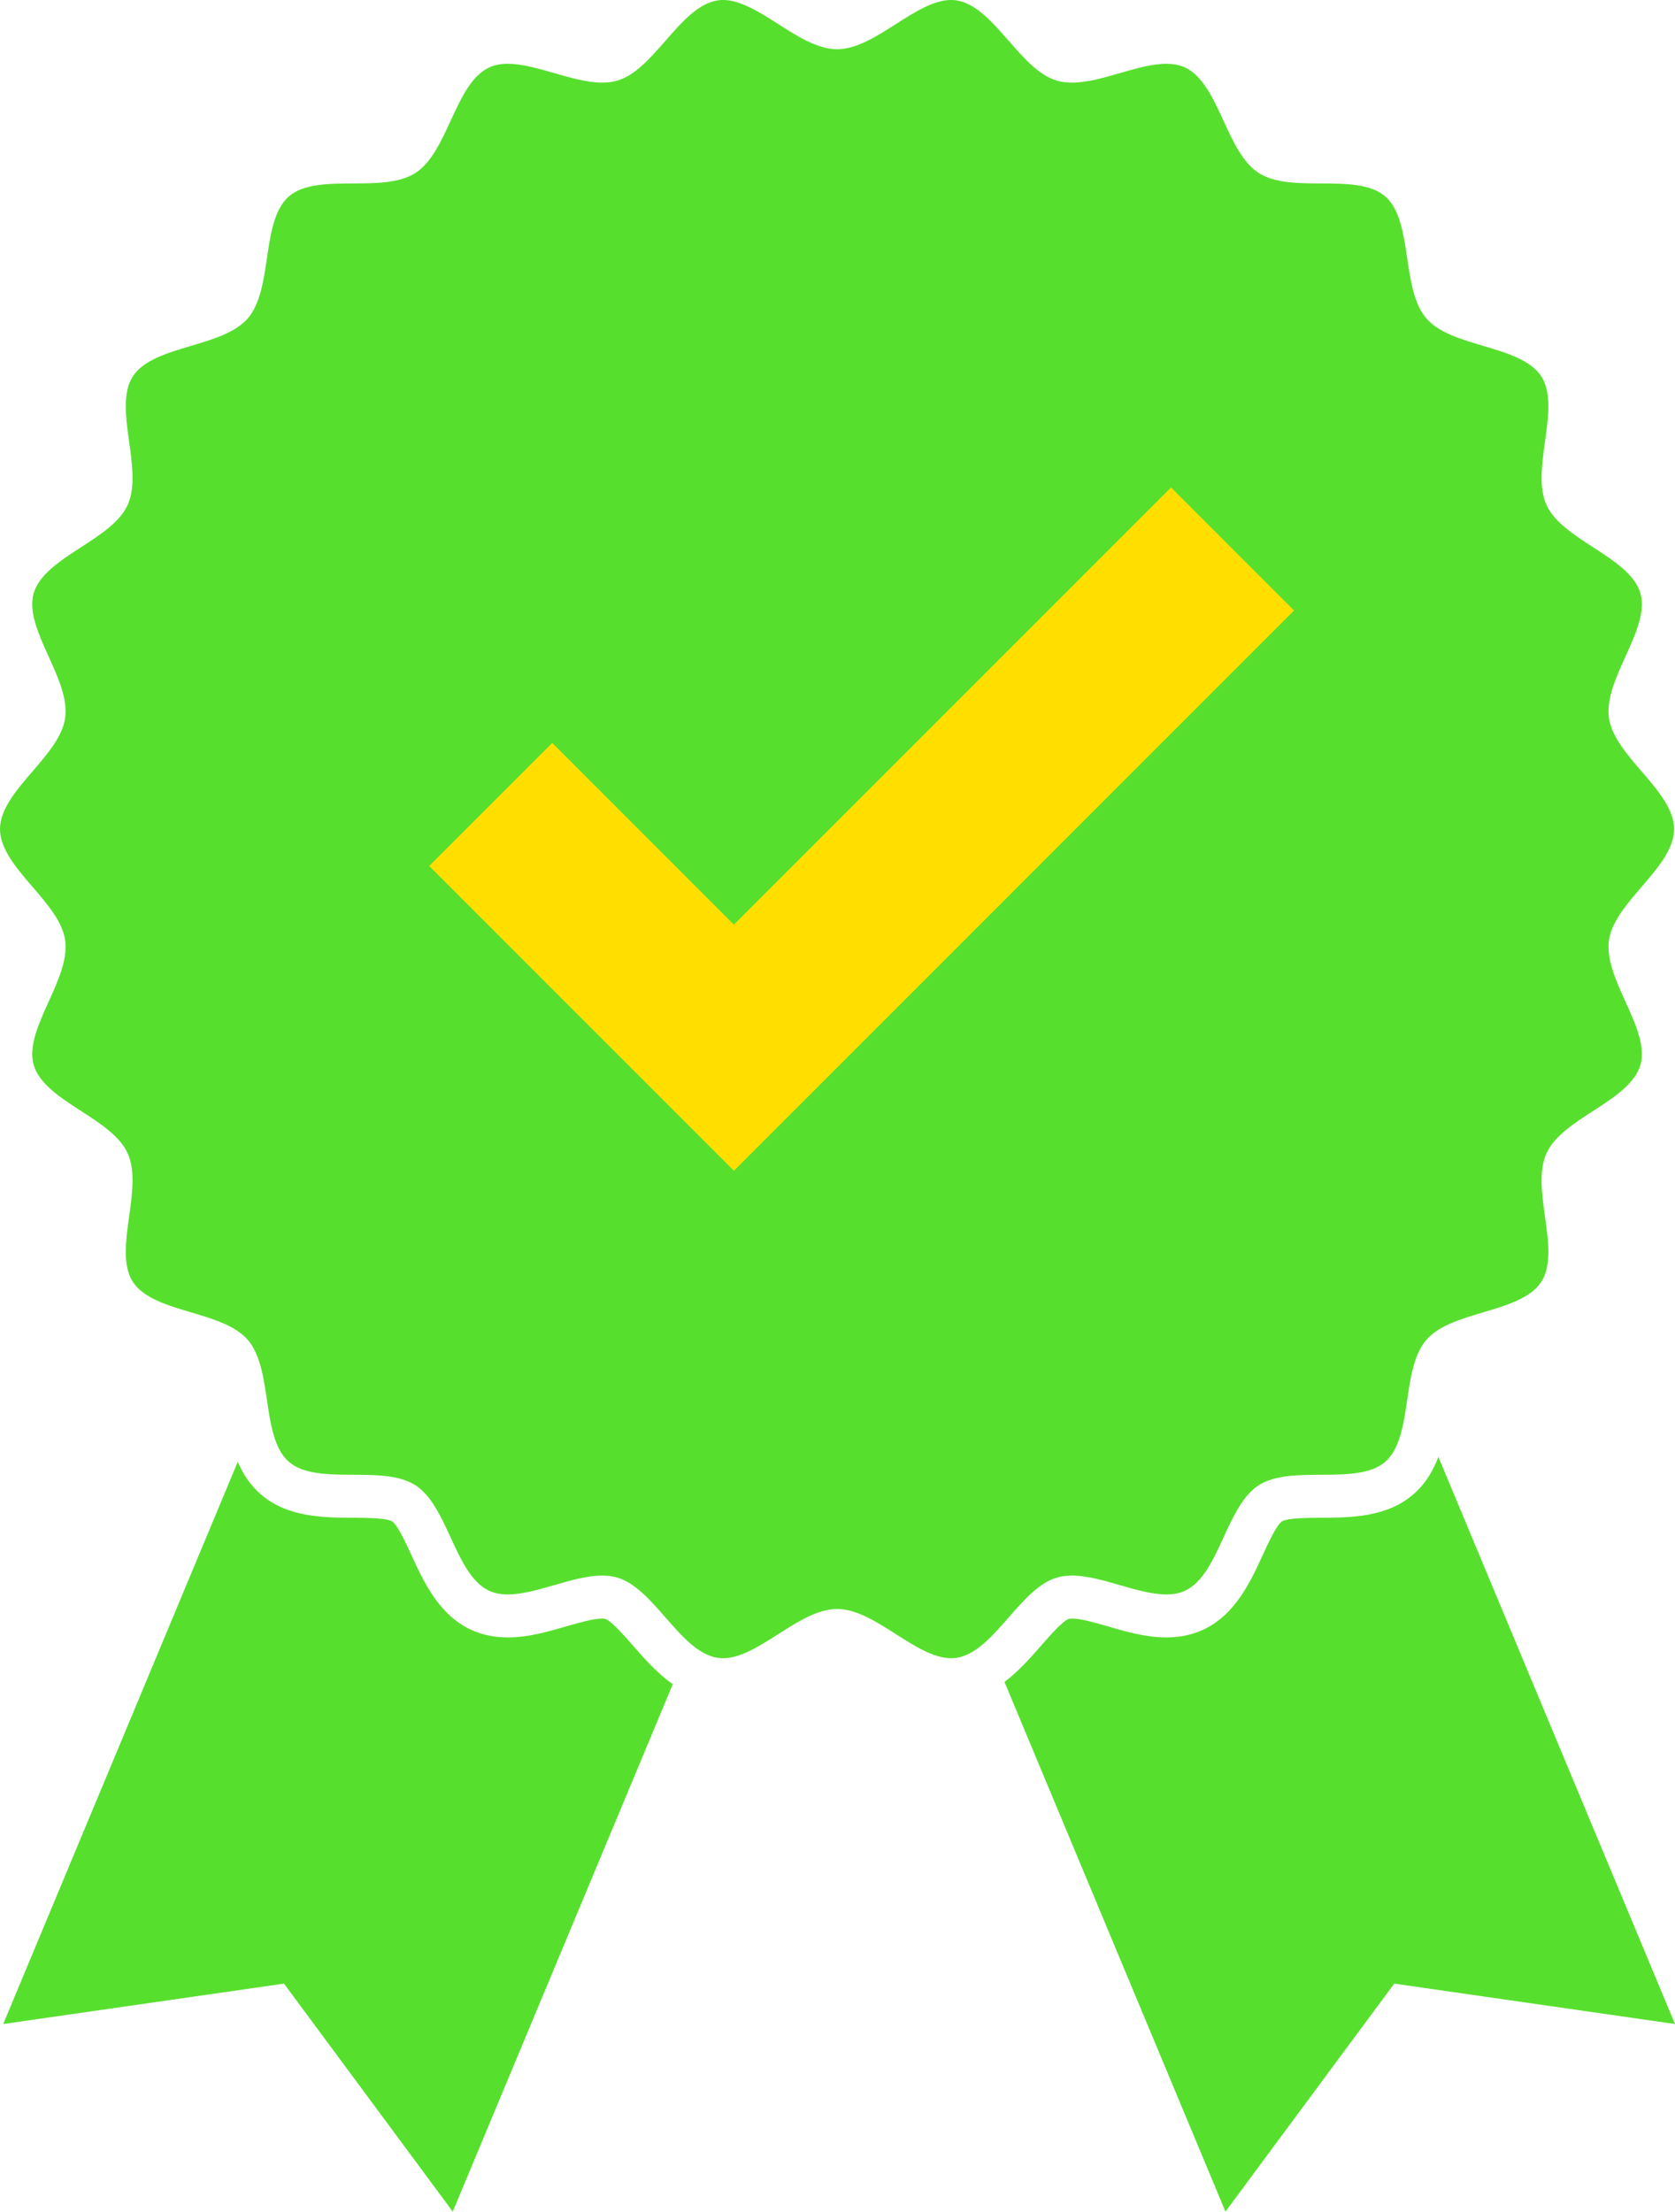
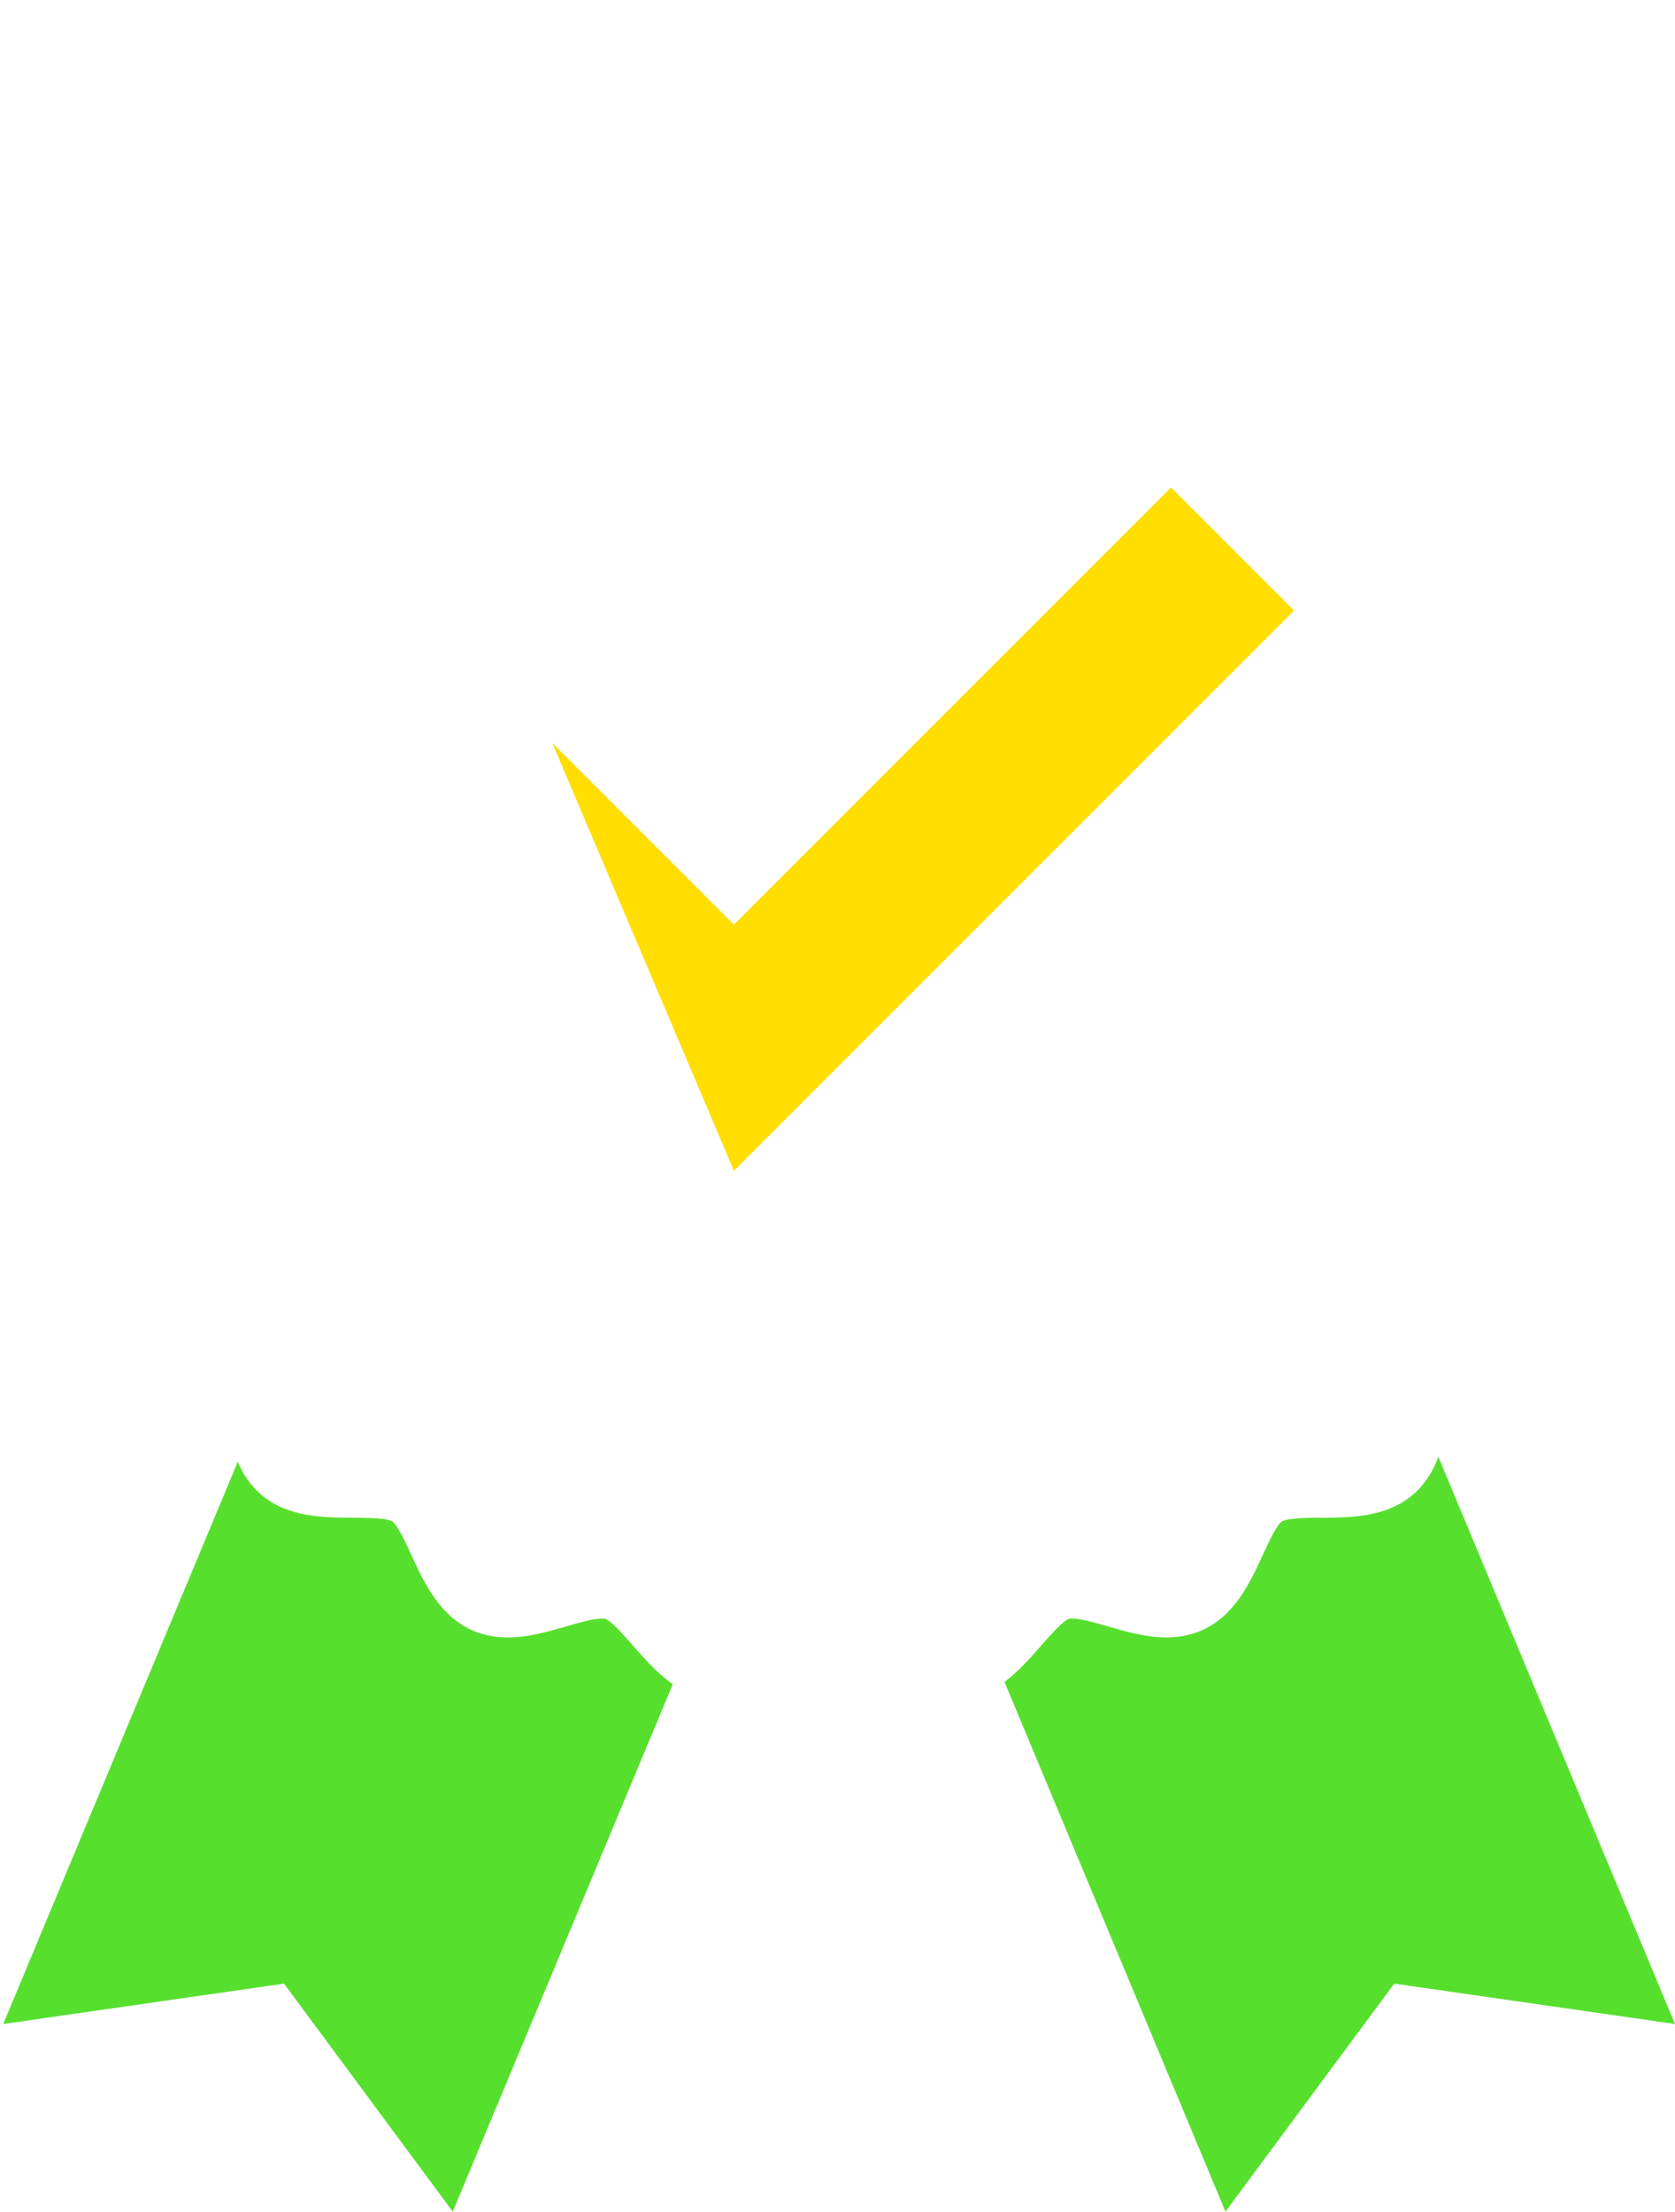
<svg xmlns="http://www.w3.org/2000/svg" fill="#000000" height="448.9" preserveAspectRatio="xMidYMid meet" version="1" viewBox="0.0 -0.0 340.0 448.9" width="340" zoomAndPan="magnify">
  <defs>
    <clipPath id="a">
      <path d="M 203 295 L 340 295 L 340 448.859 L 203 448.859 Z M 203 295" />
    </clipPath>
    <clipPath id="b">
      <path d="M 0 296 L 137 296 L 137 448.859 L 0 448.859 Z M 0 296" />
    </clipPath>
  </defs>
  <g>
    <g id="change1_2">
-       <path d="M 193.062 336.547 C 189.52 336.547 185.629 334.066 181.863 331.664 C 177.922 329.152 173.848 326.551 169.91 326.551 C 165.977 326.551 161.898 329.152 157.957 331.664 C 154.195 334.066 150.301 336.547 146.762 336.547 C 146.414 336.547 146.066 336.523 145.73 336.477 C 141.754 335.91 138.359 332.023 135.078 328.27 C 132.059 324.816 128.941 321.246 125.305 320.18 C 124.367 319.906 123.363 319.773 122.227 319.773 C 119.195 319.773 115.789 320.758 112.492 321.711 C 109.277 322.641 105.953 323.602 103.086 323.602 C 101.625 323.602 100.391 323.359 99.309 322.863 C 95.691 321.211 93.547 316.547 91.469 312.031 C 89.543 307.848 87.551 303.52 84.336 301.445 C 81.09 299.355 76.301 299.336 71.672 299.312 C 66.727 299.289 61.617 299.266 58.641 296.684 C 55.656 294.094 54.906 289.031 54.184 284.137 C 53.508 279.562 52.809 274.832 50.285 271.922 C 47.773 269.02 43.195 267.66 38.77 266.348 C 34.016 264.938 29.102 263.477 26.957 260.145 C 24.832 256.844 25.531 251.789 26.211 246.898 C 26.848 242.305 27.508 237.559 25.898 234.035 C 24.312 230.57 20.324 227.988 16.465 225.488 C 12.285 222.785 7.965 219.988 6.84 216.152 C 5.746 212.418 7.844 207.789 9.867 203.312 C 11.789 199.066 13.777 194.68 13.223 190.812 C 12.691 187.074 9.609 183.488 6.629 180.023 C 3.367 176.23 0 172.312 0 168.273 C 0 164.234 3.371 160.312 6.629 156.523 C 9.609 153.055 12.691 149.469 13.223 145.734 C 13.777 141.863 11.789 137.477 9.867 133.234 C 7.844 128.758 5.746 124.129 6.84 120.391 C 7.965 116.559 12.285 113.758 16.465 111.055 C 20.324 108.555 24.312 105.973 25.898 102.508 C 27.508 98.988 26.848 94.238 26.211 89.645 C 25.531 84.758 24.832 79.699 26.957 76.398 C 29.102 73.066 34.016 71.609 38.77 70.195 C 43.195 68.883 47.773 67.523 50.289 64.621 C 52.809 61.715 53.508 56.984 54.184 52.406 C 54.906 47.512 55.656 42.449 58.641 39.859 C 61.617 37.277 66.73 37.254 71.672 37.23 C 76.301 37.211 81.09 37.188 84.336 35.098 C 87.551 33.027 89.543 28.699 91.469 24.512 C 93.547 20 95.691 15.336 99.309 13.68 C 100.391 13.184 101.625 12.945 103.086 12.945 C 105.957 12.945 109.281 13.906 112.496 14.836 C 115.789 15.785 119.195 16.77 122.227 16.77 C 123.363 16.77 124.371 16.637 125.305 16.363 C 128.941 15.297 132.062 11.73 135.078 8.277 C 138.359 4.52 141.754 0.637 145.73 0.07 C 146.066 0.02 146.414 -0.004 146.762 -0.004 C 150.305 -0.004 154.195 2.48 157.961 4.879 C 161.898 7.395 165.977 9.992 169.91 9.992 C 173.848 9.992 177.922 7.395 181.863 4.879 C 185.629 2.48 189.52 -0.004 193.062 -0.004 C 193.41 -0.004 193.758 0.02 194.094 0.07 C 198.066 0.637 201.465 4.52 204.746 8.277 C 207.762 11.727 210.883 15.297 214.52 16.363 C 215.453 16.637 216.461 16.77 217.598 16.77 C 220.629 16.77 224.031 15.785 227.328 14.836 C 230.543 13.906 233.867 12.945 236.738 12.945 C 238.195 12.945 239.434 13.184 240.512 13.68 C 244.133 15.336 246.277 20 248.355 24.512 C 250.277 28.699 252.273 33.027 255.488 35.098 C 258.734 37.188 263.523 37.211 268.152 37.23 C 273.094 37.254 278.207 37.281 281.184 39.859 C 284.168 42.449 284.914 47.512 285.641 52.41 C 286.316 56.984 287.016 61.715 289.535 64.625 C 292.051 67.523 296.629 68.883 301.055 70.195 C 305.809 71.609 310.723 73.066 312.867 76.398 C 314.992 79.703 314.289 84.758 313.613 89.648 C 312.977 94.238 312.316 98.988 313.926 102.508 C 315.512 105.973 319.5 108.555 323.359 111.055 C 327.535 113.762 331.855 116.559 332.98 120.391 C 334.074 124.129 331.98 128.758 329.953 133.234 C 328.031 137.477 326.047 141.863 326.598 145.734 C 327.133 149.469 330.215 153.055 333.195 156.523 C 336.453 160.312 339.824 164.234 339.824 168.273 C 339.824 172.312 336.453 176.23 333.195 180.023 C 330.215 183.488 327.133 187.074 326.598 190.812 C 326.047 194.68 328.031 199.066 329.953 203.312 C 331.98 207.789 334.074 212.418 332.98 216.152 C 331.855 219.988 327.535 222.785 323.359 225.492 C 319.5 227.988 315.512 230.57 313.926 234.035 C 312.316 237.559 312.973 242.305 313.609 246.898 C 314.289 251.789 314.992 256.844 312.867 260.145 C 310.719 263.477 305.805 264.938 301.055 266.348 C 296.629 267.664 292.051 269.023 289.535 271.922 C 287.012 274.832 286.312 279.562 285.641 284.137 C 284.914 289.031 284.164 294.098 281.184 296.684 C 278.203 299.266 273.094 299.289 268.148 299.312 C 263.52 299.336 258.73 299.355 255.488 301.449 C 252.27 303.52 250.277 307.848 248.355 312.035 C 246.277 316.547 244.133 321.211 240.512 322.863 C 239.434 323.359 238.195 323.602 236.738 323.602 C 233.867 323.602 230.543 322.641 227.328 321.711 C 224.031 320.758 220.629 319.773 217.598 319.773 C 216.461 319.773 215.453 319.906 214.52 320.18 C 210.883 321.246 207.762 324.816 204.746 328.27 C 201.465 332.023 198.066 335.91 194.094 336.477 C 193.758 336.523 193.41 336.547 193.062 336.547" fill="#57df2e" />
-     </g>
+       </g>
    <g id="change2_1">
-       <path d="M 237.695 98.93 L 148.973 187.652 L 112.098 150.781 L 87.117 175.758 L 148.973 237.613 L 262.676 123.91 L 237.695 98.93" fill="#ffde00" />
+       <path d="M 237.695 98.93 L 148.973 187.652 L 112.098 150.781 L 148.973 237.613 L 262.676 123.91 L 237.695 98.93" fill="#ffde00" />
    </g>
    <g clip-path="url(#a)" id="change1_3">
      <path d="M 286.898 303.273 C 281.48 307.977 274.109 308.008 268.191 308.035 C 265.617 308.047 261.316 308.07 260.211 308.781 C 259.129 309.48 257.344 313.359 256.277 315.68 C 253.797 321.078 250.703 327.797 244.141 330.797 C 241.93 331.812 239.438 332.324 236.738 332.324 C 232.633 332.324 228.703 331.191 224.906 330.09 C 222.195 329.309 219.391 328.496 217.598 328.496 C 217.172 328.496 216.988 328.547 216.973 328.551 C 215.754 328.93 212.977 332.109 211.316 334.008 C 209.191 336.438 206.789 339.18 203.895 341.355 L 248.75 448.859 L 283.012 402.586 L 340 410.785 L 291.969 295.672 C 290.91 298.488 289.352 301.148 286.898 303.273" fill="#57df2e" />
    </g>
    <g clip-path="url(#b)" id="change1_1">
      <path d="M 128.508 334.008 C 126.848 332.109 124.066 328.93 122.848 328.551 C 122.832 328.547 122.648 328.496 122.227 328.496 C 120.43 328.496 117.625 329.309 114.914 330.09 C 111.117 331.188 107.191 332.324 103.086 332.324 C 100.383 332.324 97.895 331.809 95.68 330.797 C 89.117 327.797 86.027 321.078 83.543 315.68 C 82.477 313.359 80.691 309.48 79.613 308.781 C 78.504 308.066 74.203 308.047 71.629 308.035 C 65.711 308.008 58.344 307.973 52.926 303.273 C 50.77 301.402 49.305 299.121 48.262 296.684 L 0.652 410.785 L 57.645 402.586 L 91.902 448.859 L 136.566 341.816 C 133.383 339.578 130.781 336.613 128.508 334.008" fill="#57df2e" />
    </g>
  </g>
</svg>